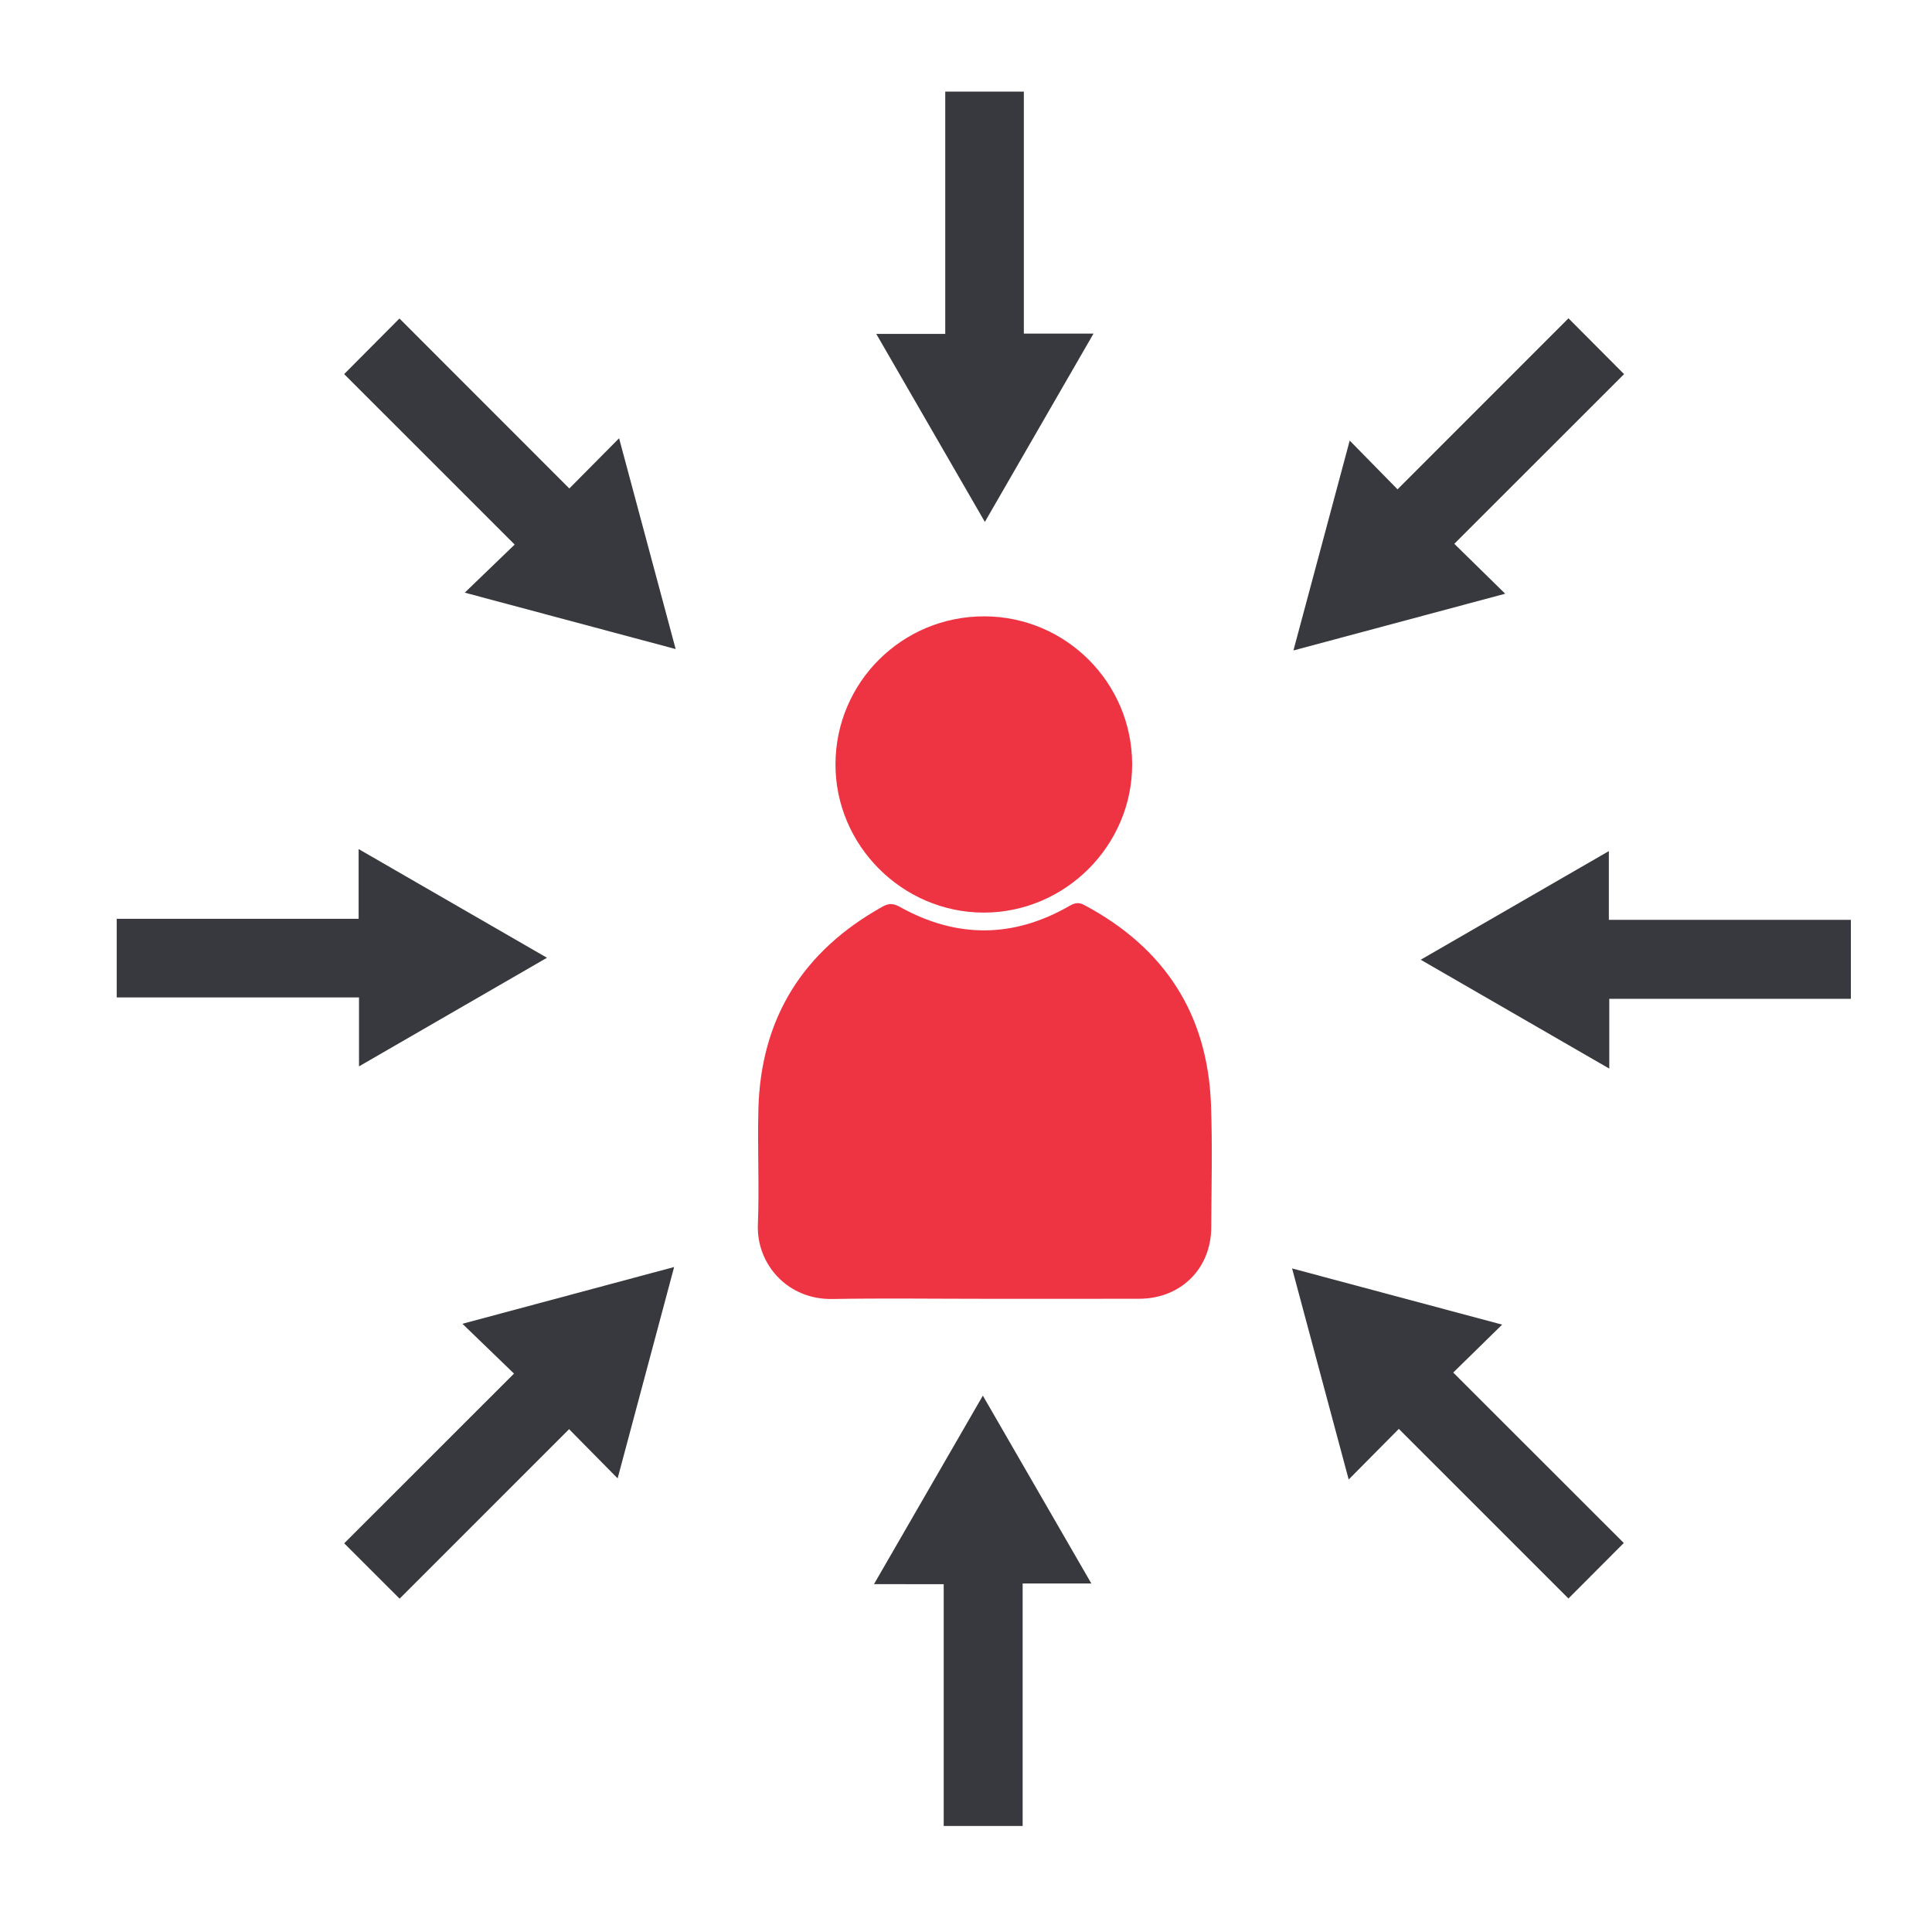
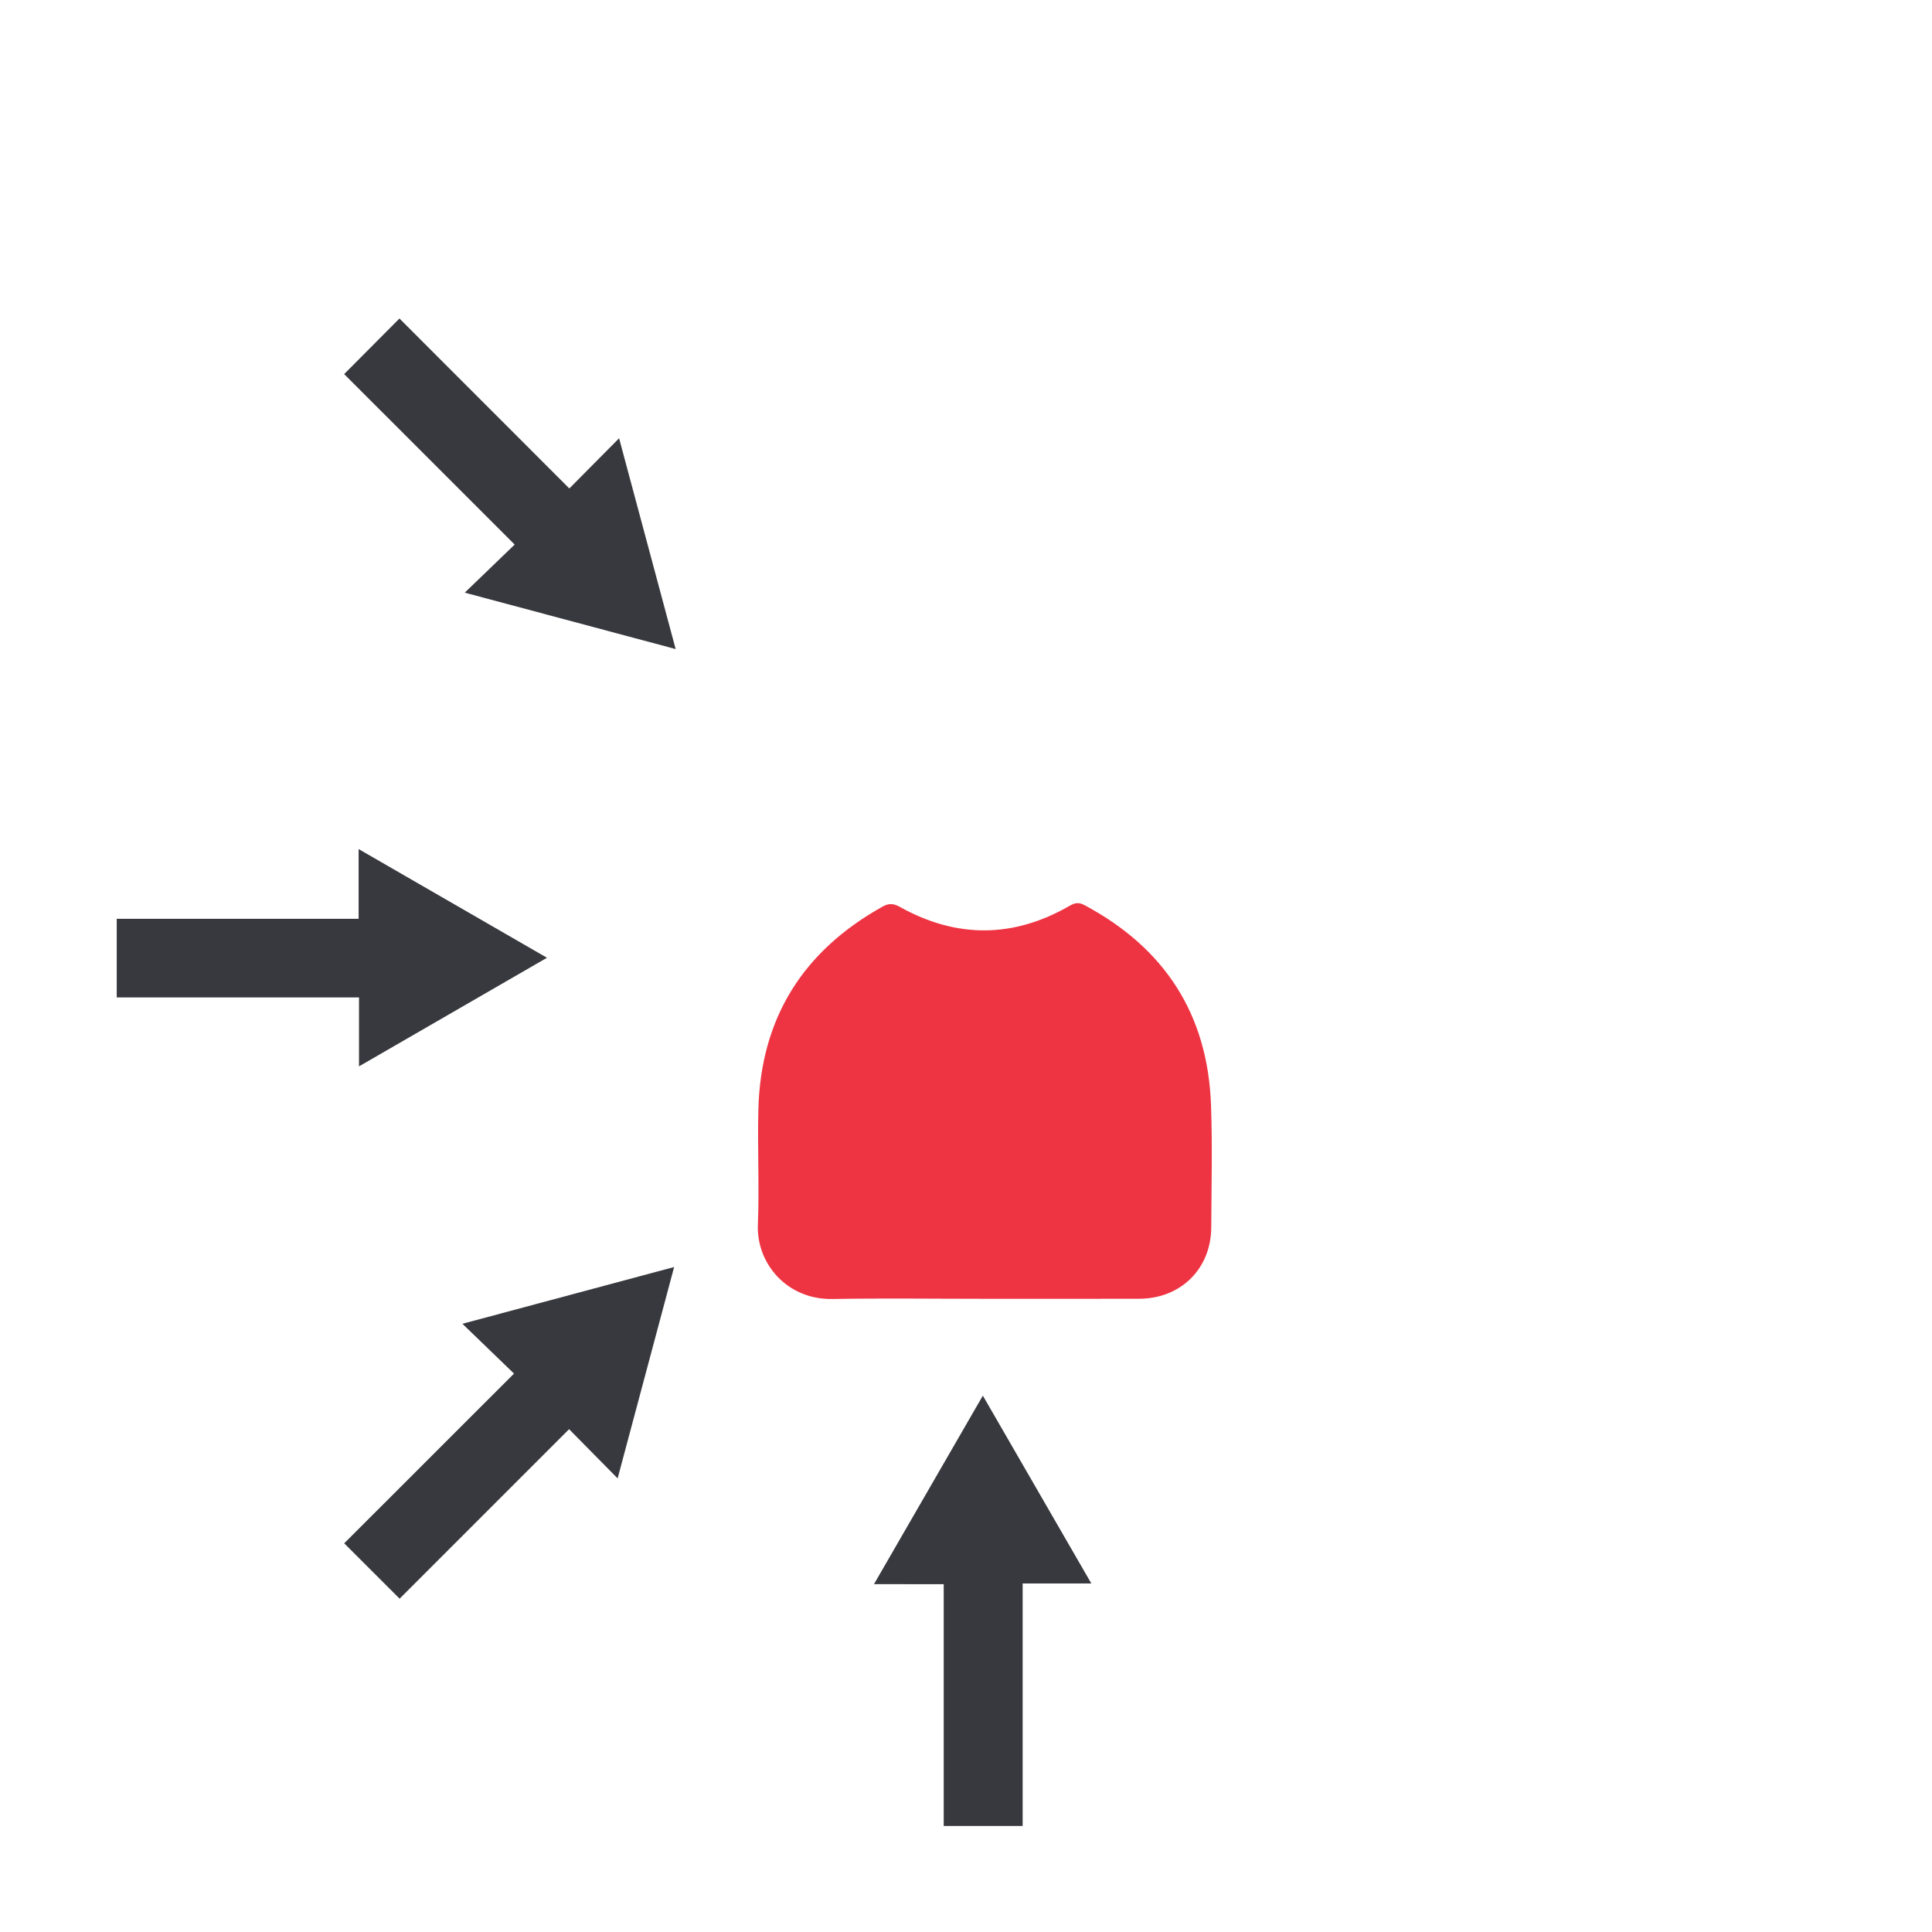
<svg xmlns="http://www.w3.org/2000/svg" version="1.1" id="Layer_1" x="0px" y="0px" viewBox="0 0 500 500" style="enable-background:new 0 0 500 500;" xml:space="preserve">
  <style type="text/css">
	.st0{fill:#38393E;stroke:#38393E;stroke-width:4;stroke-miterlimit:10;}
	.st1{fill:#EE3442;stroke:#EE3442;stroke-width:3;stroke-miterlimit:10;}
	.st2{fill:#EE3442;}
</style>
  <g>
    <path class="st2" d="M254.73,336.13c-13.1,0-26.21-0.18-39.31,0.05c-11.79,0.2-19.68-9.23-19.28-19.22   c0.39-9.96-0.13-19.95,0.13-29.91c0.62-23.62,11.59-40.99,32.18-52.44c1.65-0.92,2.85-0.79,4.5,0.13   c14.67,8.16,29.36,8.06,43.91-0.34c1.38-0.8,2.39-0.9,3.79-0.16c20.73,11.06,31.92,28.22,32.76,51.75   c0.38,10.54,0.11,21.1,0.06,31.65c-0.05,10.71-7.88,18.46-18.68,18.48C281.44,336.15,268.08,336.13,254.73,336.13z" />
-     <path class="st2" d="M254.6,236.18c-21.08,0-38.46-17.43-38.38-38.46c0.09-21.2,17.27-38.25,38.53-38.21   c21.08,0.04,38.2,17.15,38.25,38.24C293.06,218.8,275.69,236.18,254.6,236.18z" />
-     <path class="st0" d="M350.33,117.92c3.91,3.98,7.58,7.72,11.34,11.56c14.99-15,29.68-29.7,44.25-44.27   c4.09,4.11,7.85,7.89,11.56,11.61c-14.48,14.47-29.14,29.13-43.95,43.93c4.08,4,7.85,7.71,12.11,11.88   c-16.39,4.39-31.98,8.57-48.07,12.88C341.87,149.51,346.06,133.86,350.33,117.92z" />
    <path class="st0" d="M147.35,129.25c4.02-4.06,7.72-7.8,11.84-11.95c4.33,16.14,8.51,31.73,12.84,47.85   c-15.99-4.28-31.64-8.47-47.81-12.79c4.1-3.95,7.92-7.63,11.83-11.4c-15.02-15.01-29.68-29.67-44.16-44.15   c3.95-3.98,7.71-7.76,11.49-11.55C117.82,99.72,132.52,114.43,147.35,129.25z" />
    <path class="st0" d="M158.81,378.71c-4.12-4.18-7.8-7.92-11.52-11.68c-14.75,14.76-29.41,29.42-43.87,43.88   c-4.03-4.03-7.8-7.79-11.51-11.5c14.38-14.37,29.09-29.08,43.97-43.95c-4.19-4.05-7.97-7.7-12.27-11.85   c16.31-4.37,31.88-8.55,48.03-12.88C167.37,346.71,163.18,362.36,158.81,378.71z" />
-     <path class="st0" d="M362.01,366.96c-4.08,4.12-7.78,7.85-11.94,12.05c-4.34-16.19-8.52-31.77-12.85-47.91   c15.99,4.28,31.63,8.46,47.63,12.74c-3.98,3.9-7.77,7.61-11.6,11.36c15.02,15.01,29.69,29.67,44.16,44.13   c-4.02,4.03-7.78,7.8-11.5,11.53C391.51,396.47,376.8,381.76,362.01,366.96z" />
-     <path class="st0" d="M262.97,88.33c5.71,0,10.88,0,16.57,0c-8.27,14.34-16.35,28.34-24.66,42.74   c-8.25-14.27-16.32-28.25-24.64-42.66c5.61,0,10.87,0,16.39,0c0-21.09,0-41.82,0-62.7c5.5,0,10.74,0,16.34,0   C262.97,46.44,262.97,67.22,262.97,88.33z" />
    <path class="st0" d="M94.81,239.78c0-5.71,0-10.88,0-16.58c14.34,8.27,28.34,16.35,42.75,24.67   c-14.27,8.25-28.25,16.32-42.65,24.64c0-5.6,0-10.86,0-16.38c-21.09,0-41.82,0-62.7,0c0-5.5,0-10.74,0-16.34   C52.92,239.78,73.7,239.78,94.81,239.78z" />
-     <path class="st0" d="M371.68,248.38c14.29-8.25,28.3-16.34,42.69-24.65c0,5.63,0,10.85,0,16.33c20.99,0,41.71,0,62.63,0   c0,5.56,0,10.86,0,16.43c-20.73,0-41.45,0-62.52,0c0,5.54,0,10.82,0,16.6C399.99,264.73,385.98,256.64,371.68,248.38z" />
    <path class="st0" d="M229.65,407.98c8.38-14.51,16.44-28.47,24.71-42.79c8.25,14.28,16.32,28.26,24.61,42.61   c-5.54,0-10.75,0-16.31,0c0,21.06,0,41.84,0,62.76c-5.59,0-10.83,0-16.43,0c0-20.77,0-41.56,0-62.58   C240.65,407.98,235.42,407.98,229.65,407.98z" />
  </g>
</svg>